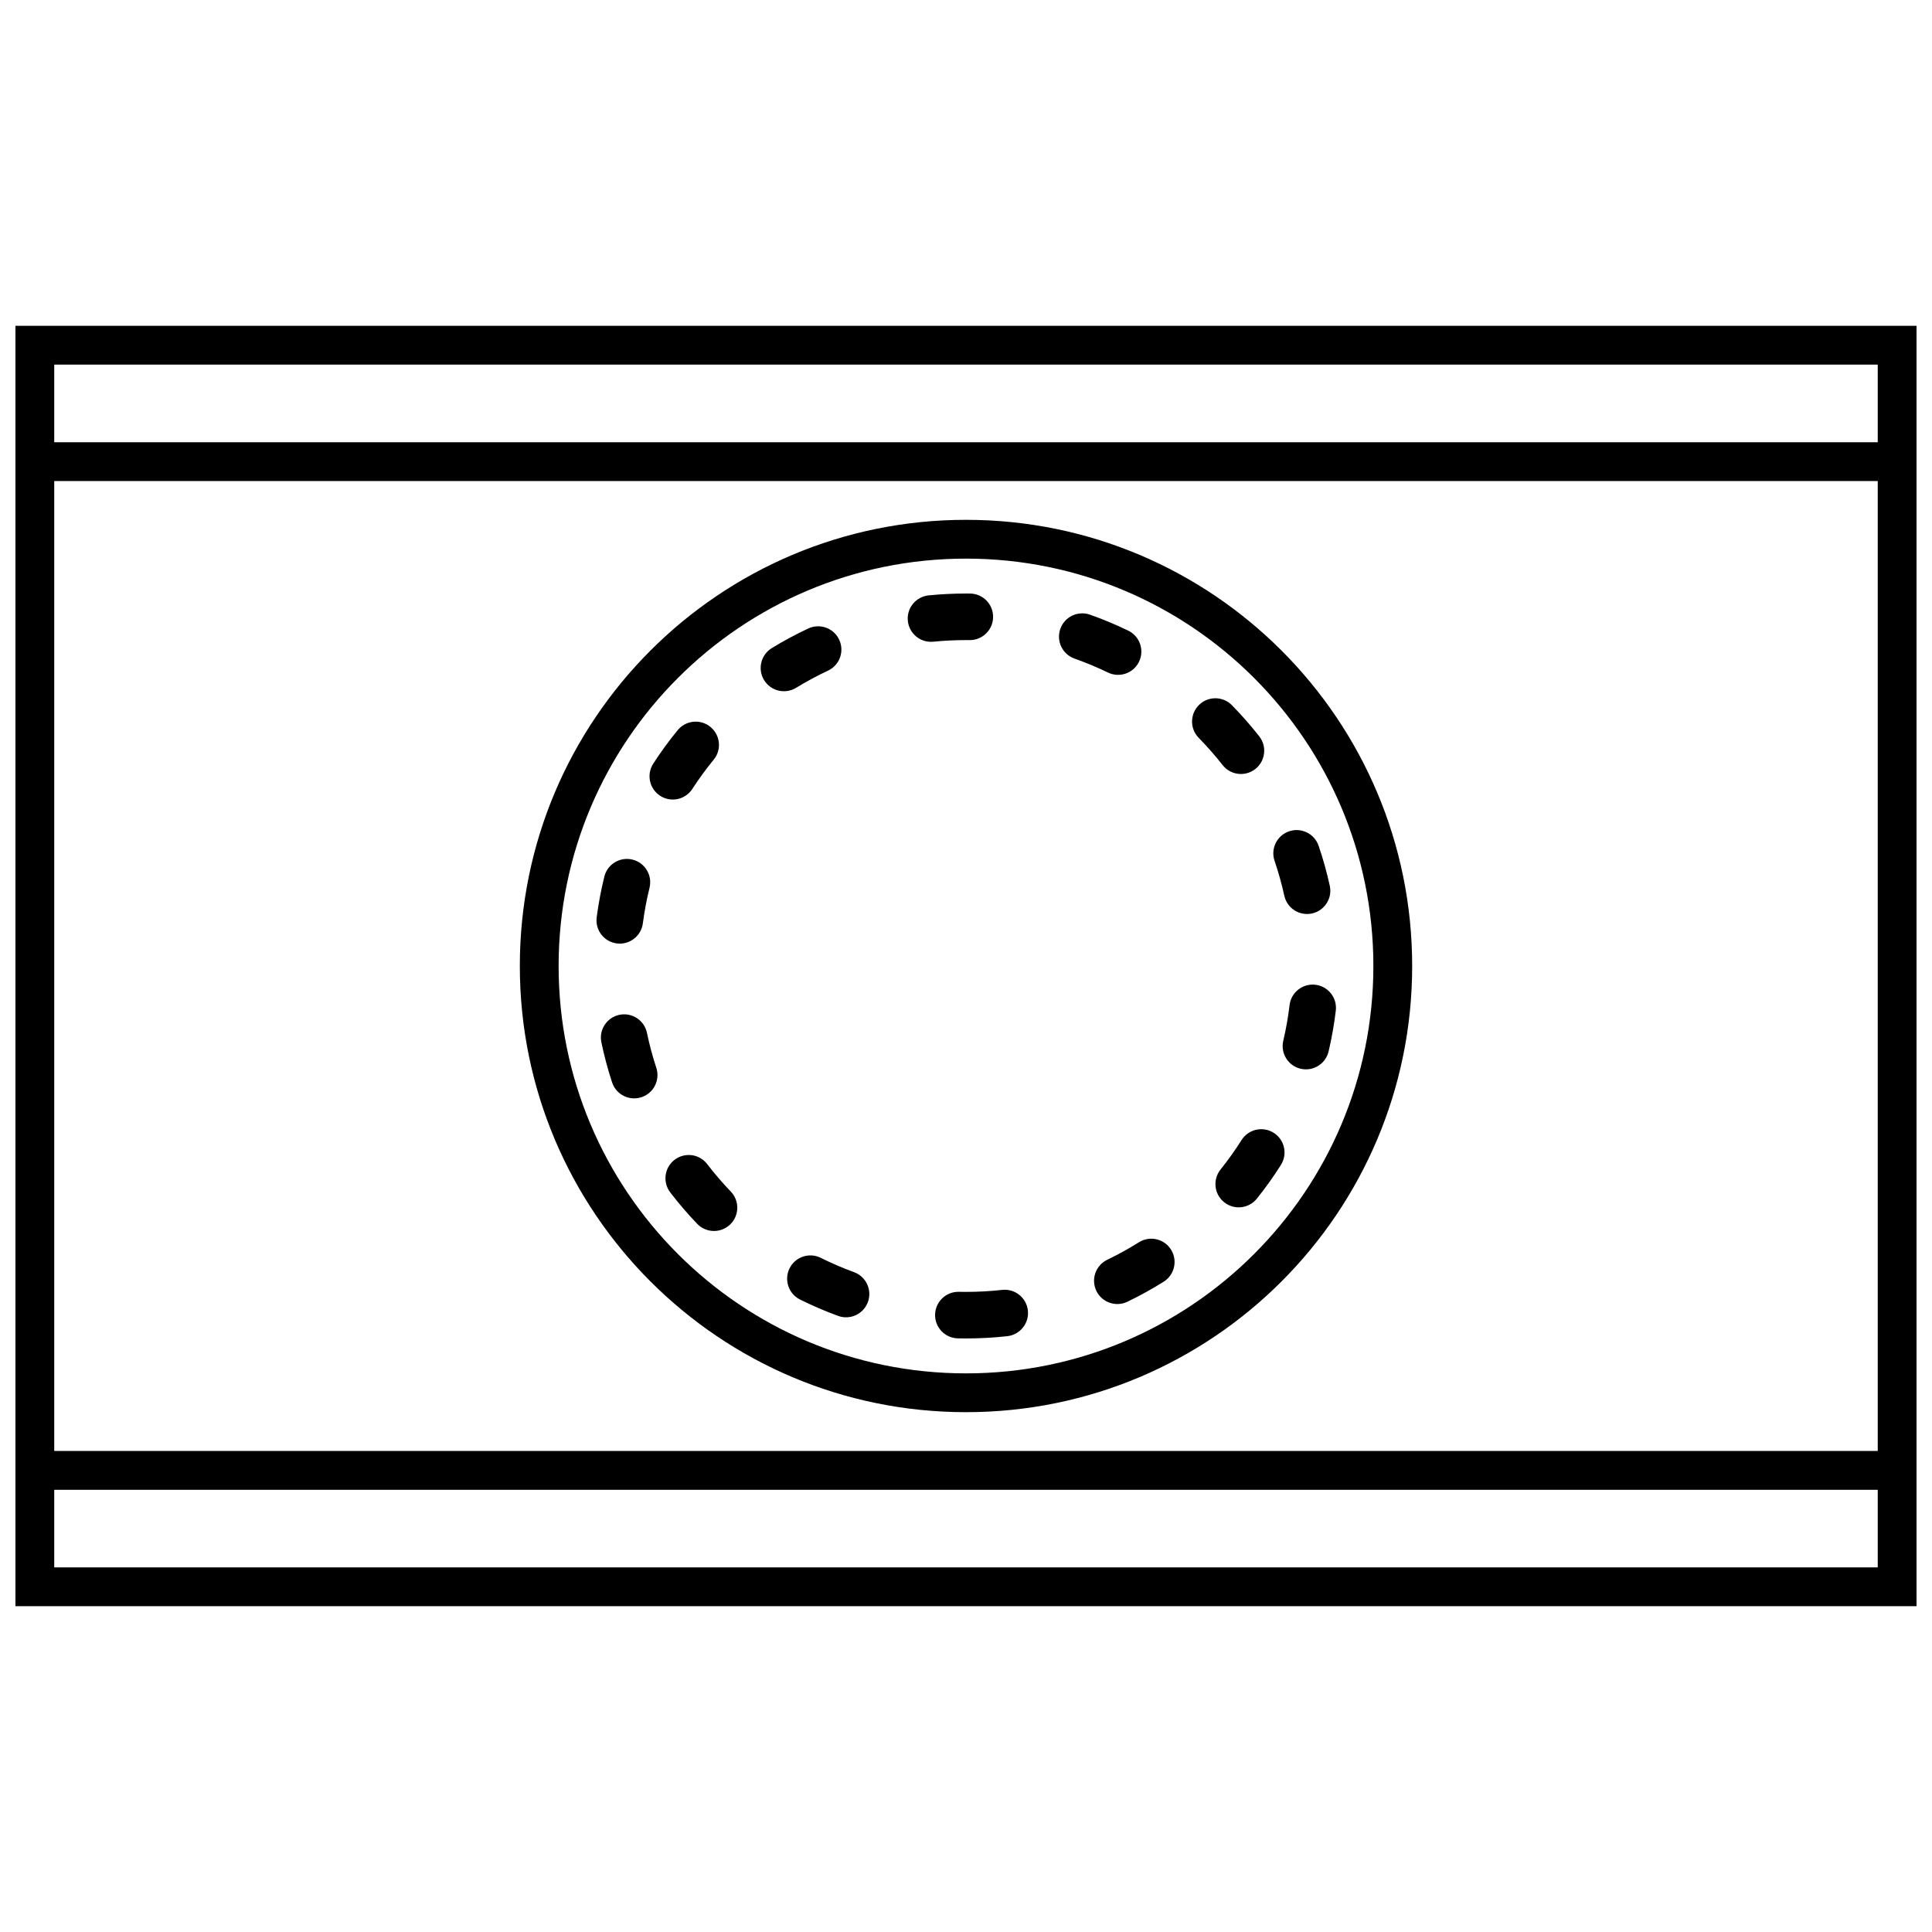
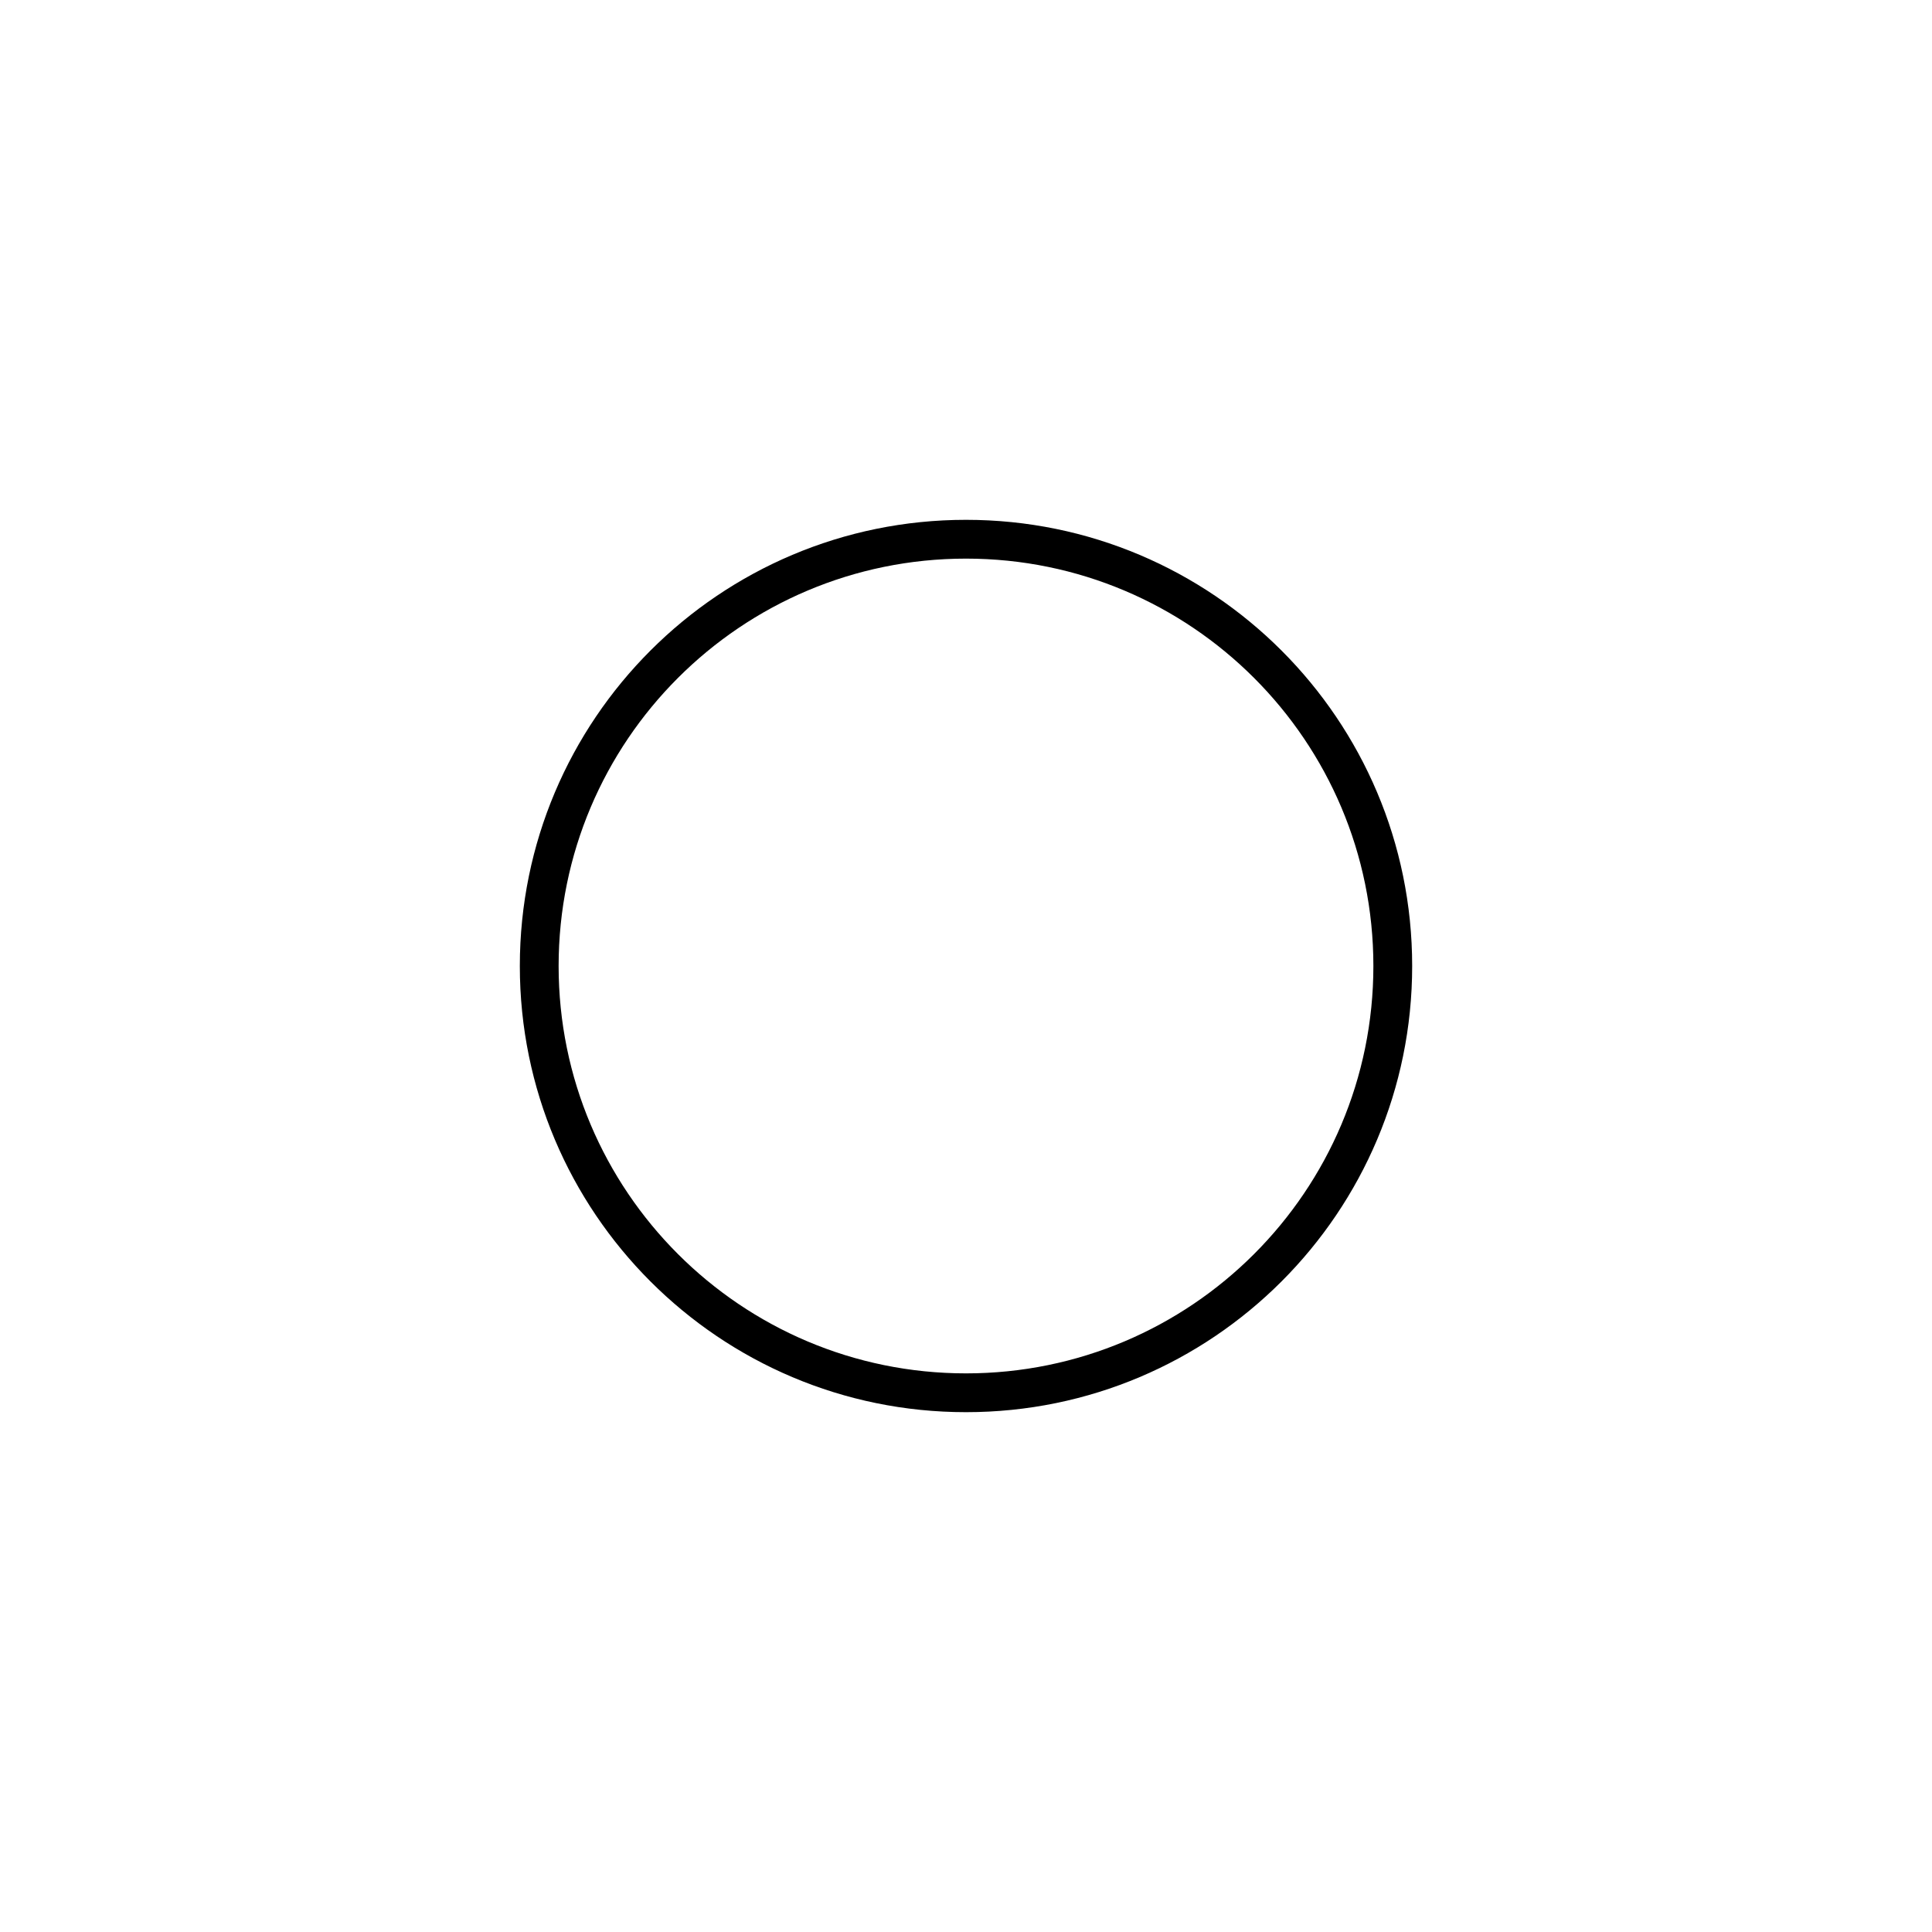
<svg xmlns="http://www.w3.org/2000/svg" width="800px" height="800px" version="1.1" viewBox="144 144 512 512">
  <defs>
    <clipPath id="a">
-       <path d="m148.09 230h503.81v340h-503.81z" />
-     </clipPath>
+       </clipPath>
  </defs>
  <g clip-path="url(#a)">
-     <path d="m651.9 230.35v339.3h-503.81v-339.3zm-493.53 10.281v20.566h483.25v-20.566zm0 30.848v257.04h483.25v-257.04zm0 267.33v20.562h483.25v-20.562z" />
-   </g>
+     </g>
  <path d="m400 518.24c-65.305 0-118.24-52.938-118.24-118.24 0-65.305 52.938-118.24 118.24-118.24 65.301 0 118.24 52.938 118.24 118.24 0 65.301-52.938 118.24-118.24 118.24zm0-10.281c59.621 0 107.96-48.336 107.96-107.96 0-59.625-48.336-107.96-107.96-107.96-59.625 0-107.96 48.336-107.96 107.96 0 59.621 48.336 107.96 107.96 107.96z" />
-   <path d="m400 498.7c-3.41 0-6.172-2.762-6.172-6.168s2.762-6.168 6.172-6.168c3.223 0 6.422-0.176 9.59-0.527 3.387-0.375 6.434 2.07 6.809 5.457 0.371 3.383-2.07 6.434-5.457 6.809-3.617 0.398-7.269 0.598-10.941 0.598zm42.781-9.73c3.297-1.586 6.504-3.359 9.605-5.305 2.883-1.809 3.758-5.617 1.945-8.504-1.809-2.887-5.617-3.758-8.504-1.945-2.711 1.699-5.516 3.25-8.398 4.641-3.07 1.477-4.359 5.164-2.883 8.234 1.48 3.07 5.164 4.359 8.234 2.879zm34.305-27.324c2.289-2.856 4.414-5.836 6.371-8.926 1.824-2.879 0.965-6.691-1.914-8.512-2.879-1.824-6.688-0.969-8.512 1.91-1.711 2.707-3.574 5.316-5.574 7.816-2.129 2.66-1.699 6.543 0.961 8.672 2.656 2.129 6.539 1.699 8.668-0.961zm19.008-39.016c0.836-3.551 1.473-7.156 1.906-10.801 0.406-3.383-2.008-6.453-5.391-6.859-3.383-0.402-6.453 2.012-6.859 5.394-0.379 3.188-0.938 6.34-1.668 9.449-0.777 3.316 1.281 6.637 4.598 7.414 3.316 0.777 6.637-1.281 7.414-4.598zm0.312-43.906c-0.789-3.582-1.773-7.109-2.953-10.57-1.098-3.223-4.602-4.949-7.828-3.848-3.227 1.098-4.949 4.602-3.852 7.828 1.031 3.023 1.891 6.106 2.582 9.238 0.73 3.328 4.019 5.434 7.348 4.703 3.328-0.734 5.434-4.023 4.703-7.352zm-18.691-39.586c-2.258-2.879-4.672-5.629-7.234-8.242-2.383-2.434-6.289-2.473-8.723-0.086-2.434 2.387-2.473 6.289-0.086 8.723 2.242 2.289 4.356 4.699 6.332 7.219 2.106 2.68 5.981 3.148 8.664 1.047 2.68-2.102 3.148-5.981 1.047-8.66zm-34.723-28.016c-3.289-1.594-6.672-3.008-10.125-4.227-3.215-1.133-6.738 0.551-7.871 3.766-1.133 3.211 0.551 6.734 3.762 7.871 3.019 1.066 5.977 2.297 8.855 3.691 3.066 1.488 6.754 0.207 8.242-2.859 1.484-3.066 0.203-6.758-2.863-8.242zm-41.914-9.828c-0.527-0.004-0.527-0.004-1.055-0.004-3.34 0-6.637 0.164-9.91 0.488-3.391 0.34-5.867 3.359-5.527 6.75 0.336 3.391 3.359 5.867 6.75 5.527 2.867-0.285 5.758-0.426 8.684-0.426 0.465 0 0.465 0 0.926 0.004 3.406 0.035 6.199-2.695 6.234-6.102 0.039-3.41-2.695-6.199-6.102-6.238zm-42.883 9.262c-3.316 1.551-6.539 3.285-9.66 5.195-2.906 1.781-3.82 5.578-2.043 8.484 1.781 2.906 5.578 3.82 8.484 2.039 2.731-1.668 5.551-3.188 8.449-4.547 3.086-1.441 4.418-5.117 2.973-8.199-1.445-3.086-5.117-4.418-8.203-2.973zm-34.605 26.949c-2.316 2.828-4.477 5.785-6.465 8.855-1.855 2.856-1.039 6.676 1.82 8.531 2.859 1.855 6.68 1.039 8.531-1.82 1.742-2.684 3.633-5.273 5.66-7.75 2.16-2.637 1.773-6.523-0.863-8.684-2.637-2.156-6.523-1.77-8.684 0.867zm-19.438 38.812c-0.871 3.543-1.547 7.141-2.023 10.781-0.441 3.379 1.941 6.477 5.316 6.918 3.379 0.441 6.477-1.941 6.918-5.32 0.414-3.184 1.008-6.328 1.77-9.426 0.816-3.309-1.207-6.652-4.516-7.469-3.309-0.812-6.648 1.207-7.465 4.516zm-0.781 43.918c0.75 3.59 1.695 7.129 2.836 10.602 1.066 3.234 4.551 4.996 7.789 3.934 3.234-1.062 4.996-4.551 3.934-7.789-0.996-3.031-1.824-6.125-2.481-9.266-0.695-3.336-3.961-5.477-7.297-4.781-3.336 0.695-5.477 3.965-4.781 7.301zm18.254 39.77c2.227 2.902 4.609 5.68 7.141 8.32 2.359 2.457 6.266 2.539 8.723 0.18 2.461-2.359 2.539-6.266 0.184-8.723-2.219-2.312-4.309-4.742-6.258-7.285-2.07-2.703-5.945-3.215-8.648-1.141s-3.215 5.945-1.141 8.648zm34.391 28.379c3.273 1.629 6.637 3.078 10.074 4.336 3.199 1.172 6.742-0.473 7.914-3.672s-0.477-6.742-3.676-7.914c-3.008-1.102-5.945-2.367-8.809-3.793-3.051-1.52-6.754-0.281-8.273 2.769-1.52 3.047-0.281 6.75 2.769 8.273zm41.828 10.293c-3.406-0.07-6.106-2.891-6.035-6.297 0.074-3.406 2.894-6.109 6.301-6.039 0.617 0.016 1.234 0.023 1.855 0.023 3.406 0 6.168 2.762 6.164 6.172 0 3.406-2.762 6.168-6.172 6.164-0.703 0-1.406-0.008-2.113-0.023z" />
</svg>